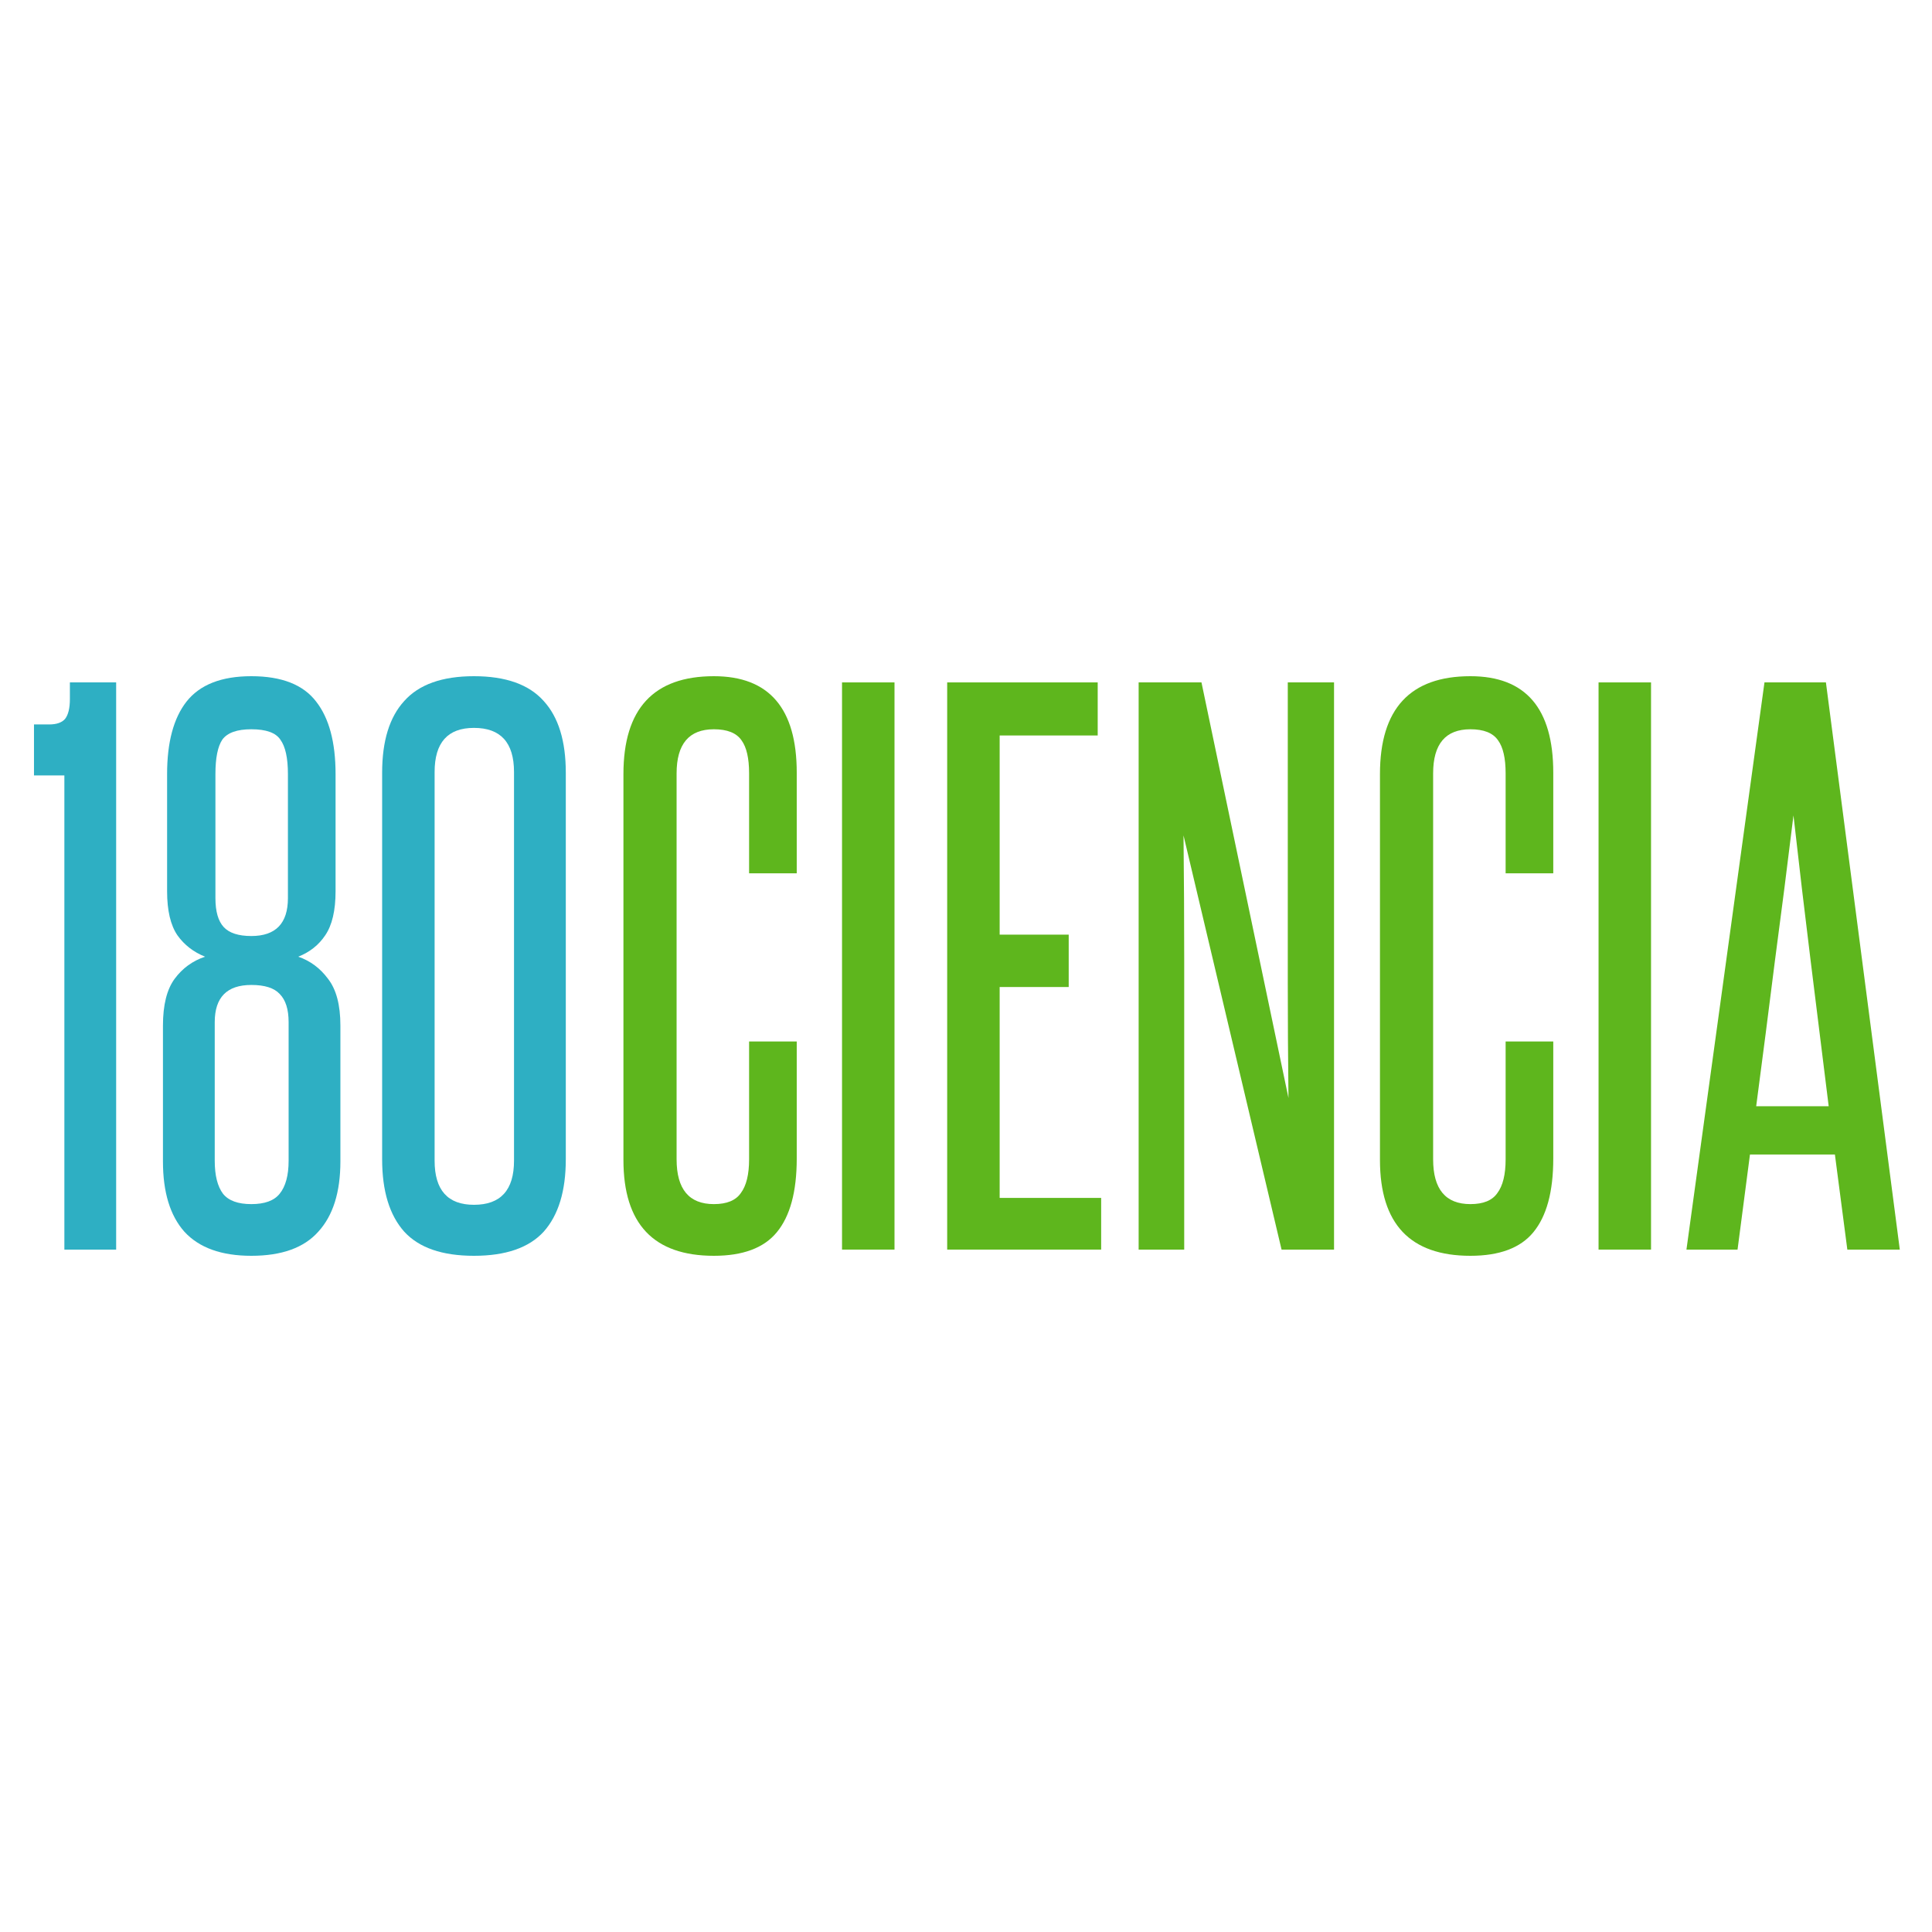
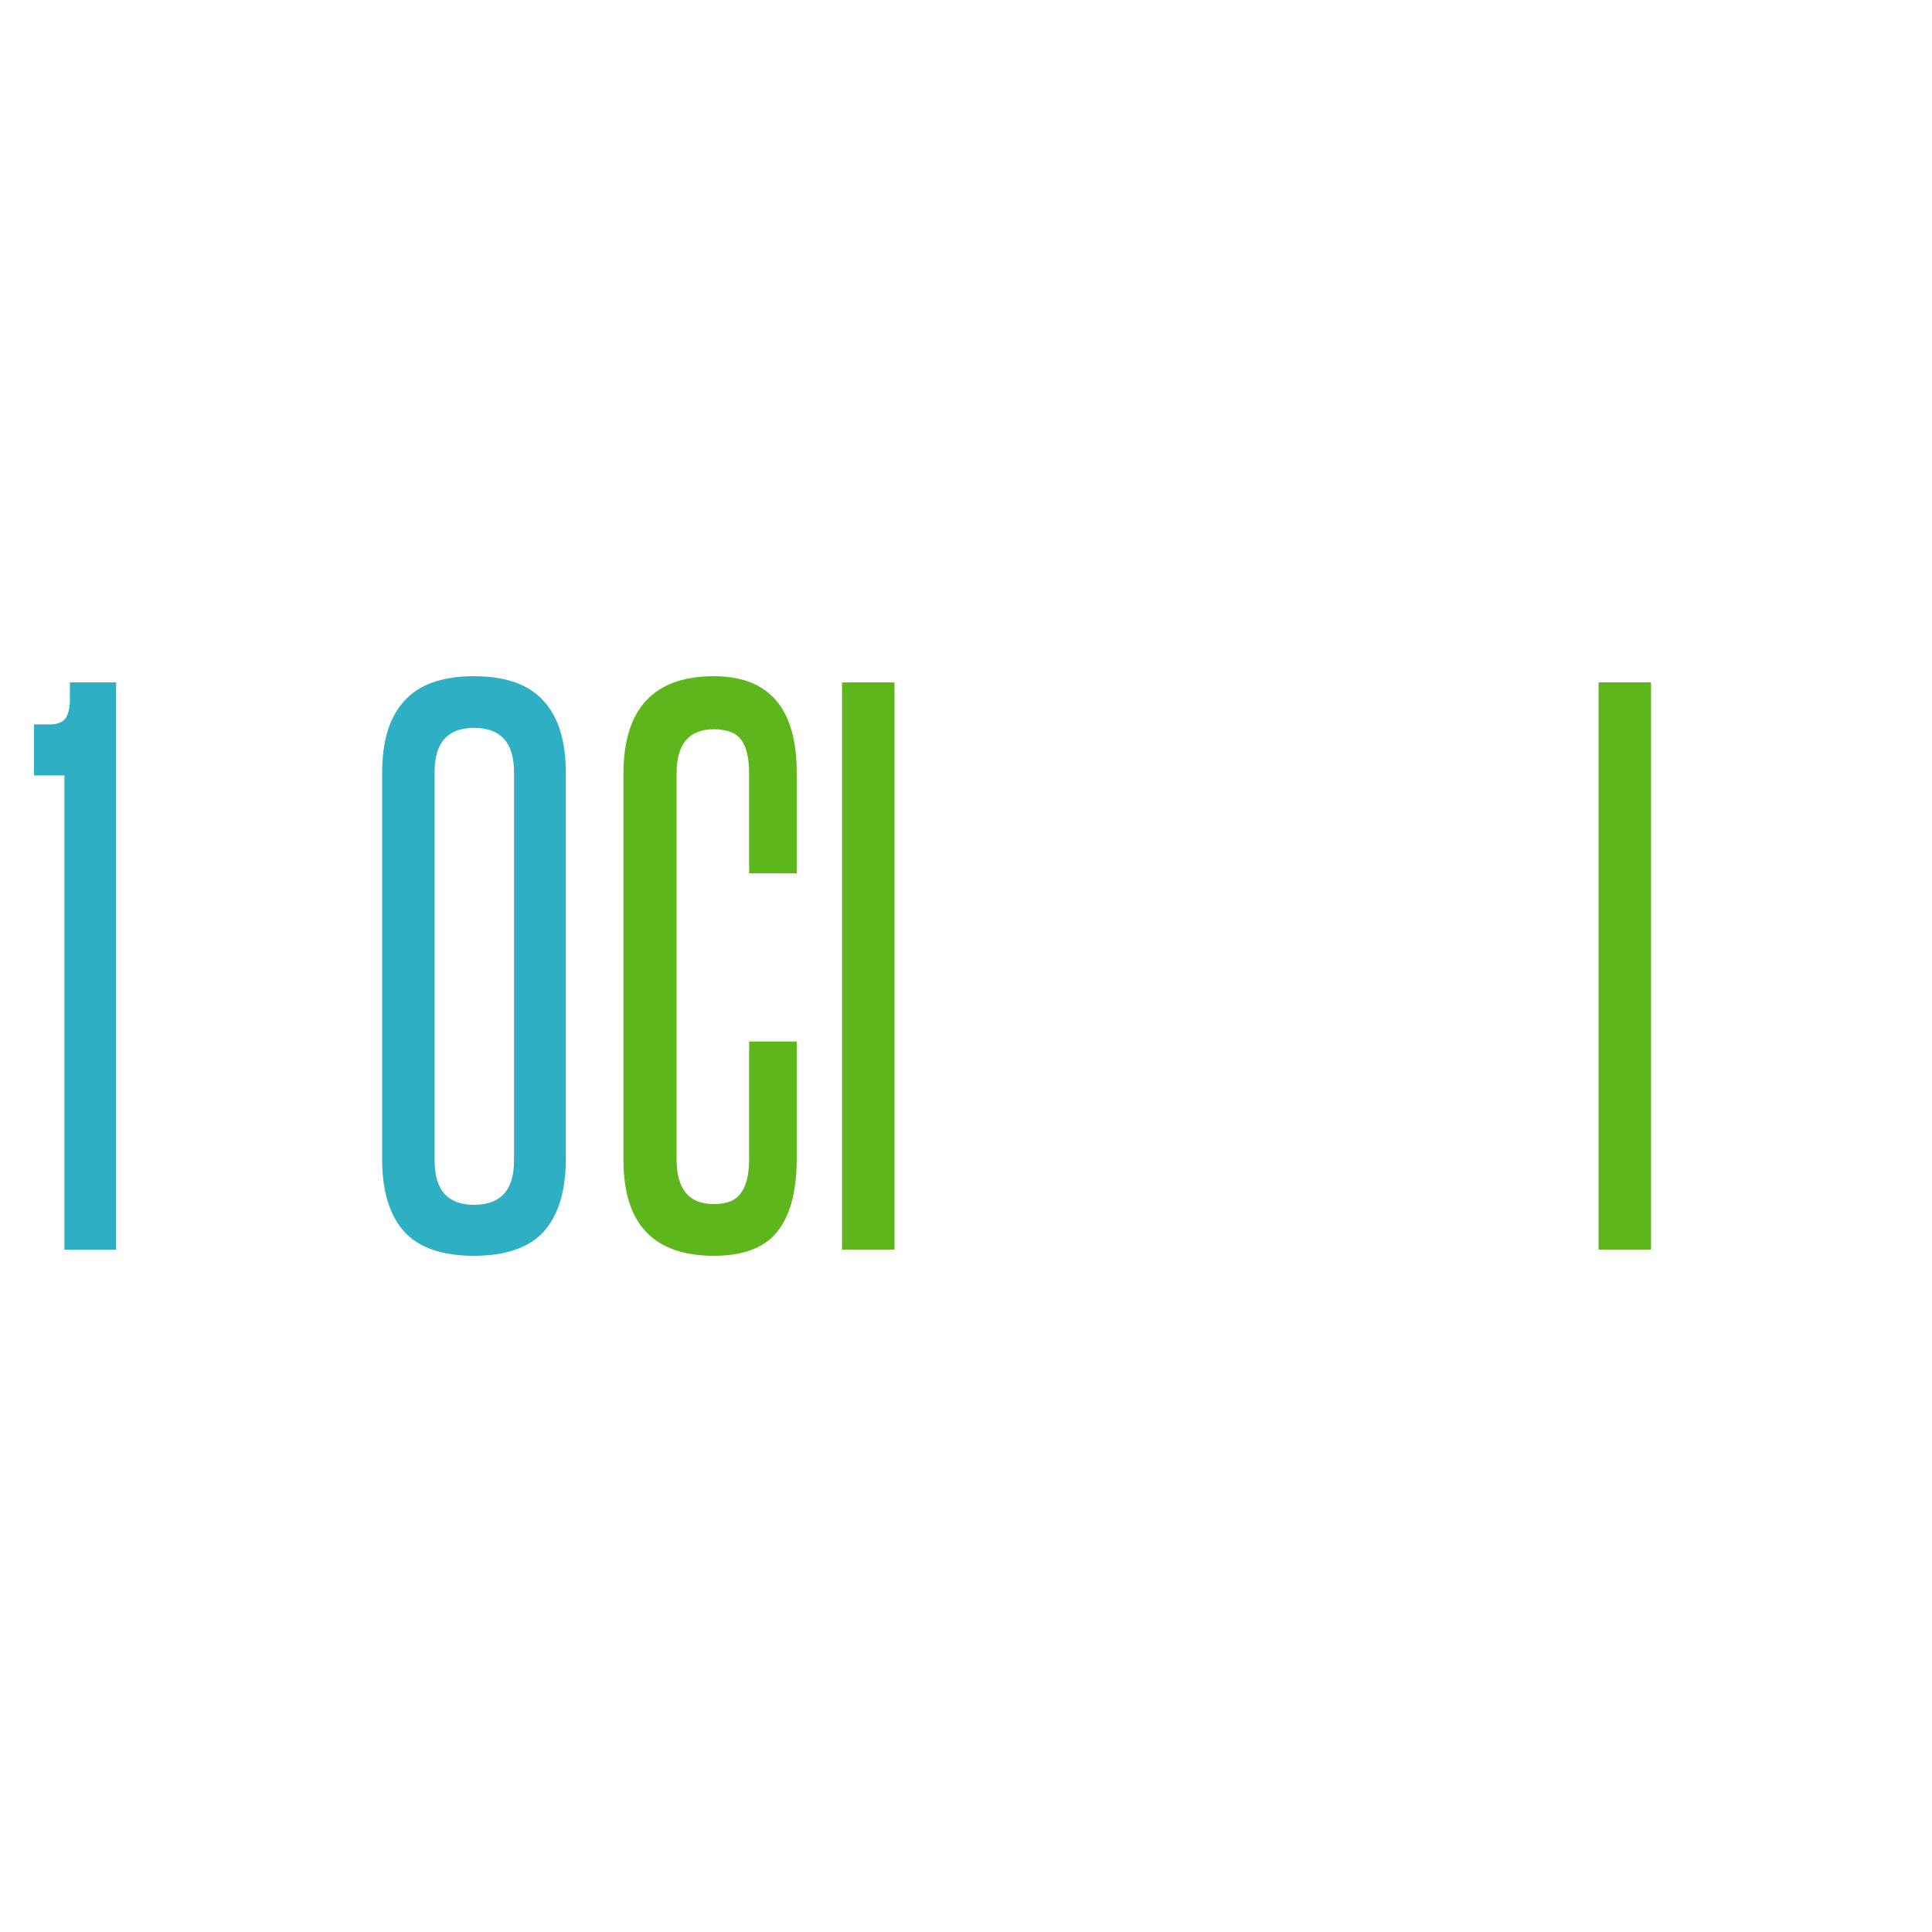
<svg xmlns="http://www.w3.org/2000/svg" width="1080" height="1080" viewBox="0 0 1080 1080" fill="none">
  <g clip-path="url(#clip0_1339_3831)">
    <path d="M35.983 698.533V433.477H19V404.968H27.491C31.608 404.968 34.567 403.941 36.368 401.886C38.17 399.574 39.07 395.85 39.07 390.713V381.467H64.93V698.533H35.983Z" fill="#21AABF" fill-opacity="0.941" />
-     <path d="M190.285 649.22C190.285 666.428 186.168 679.527 177.934 688.516C169.958 697.505 157.478 702 140.496 702C123.77 702 111.291 697.505 103.057 688.516C95.08 679.527 91.092 666.428 91.092 649.22V573.325C91.092 561.767 93.279 553.034 97.653 547.127C102.028 541.22 107.688 537.111 114.636 534.799C108.203 532.231 103.057 528.25 99.197 522.856C95.337 517.206 93.408 508.987 93.408 498.2V432.706C93.408 414.985 97.01 401.501 104.215 392.254C111.677 382.752 123.77 378 140.496 378C157.478 378 169.572 382.752 176.776 392.254C183.981 401.501 187.584 414.985 187.584 432.706V498.2C187.584 508.987 185.654 517.206 181.794 522.856C178.192 528.25 173.174 532.231 166.741 534.799C173.431 537.111 178.964 541.22 183.338 547.127C187.969 553.034 190.285 561.767 190.285 573.325V649.22ZM161.338 571.398C161.338 564.207 159.665 558.942 156.32 555.603C153.232 552.264 147.958 550.595 140.496 550.595C126.858 550.595 120.039 557.529 120.039 571.398V648.835C120.039 657.054 121.583 663.218 124.671 667.327C127.759 671.18 133.034 673.106 140.496 673.106C147.958 673.106 153.232 671.18 156.32 667.327C159.665 663.218 161.338 657.054 161.338 648.835V571.398ZM160.952 432.706C160.952 423.717 159.537 417.296 156.706 413.444C154.133 409.591 148.73 407.665 140.496 407.665C132.519 407.665 127.115 409.591 124.285 413.444C121.712 417.296 120.425 423.717 120.425 432.706V502.052C120.425 509.501 121.969 514.894 125.057 518.233C128.145 521.572 133.291 523.241 140.496 523.241C154.133 523.241 160.952 516.178 160.952 502.052V432.706Z" fill="#21AABF" fill-opacity="0.941" />
    <path d="M213.617 431.936C213.617 414.214 217.734 400.859 225.968 391.869C234.202 382.623 247.196 378 264.951 378C282.705 378 295.7 382.623 303.933 391.869C312.167 400.859 316.284 414.214 316.284 431.936V648.064C316.284 665.786 312.167 679.27 303.933 688.516C295.7 697.505 282.705 702 264.951 702C247.196 702 234.202 697.505 225.968 688.516C217.734 679.27 213.617 665.786 213.617 648.064V431.936ZM287.337 431.551C287.337 415.113 279.875 406.894 264.951 406.894C250.284 406.894 242.951 415.113 242.951 431.551V648.835C242.951 665.272 250.284 673.491 264.951 673.491C279.875 673.491 287.337 665.272 287.337 648.835V431.551Z" fill="#21AABF" fill-opacity="0.941" />
    <path d="M418.75 582.186H445.382V647.679C445.382 666.171 441.651 679.912 434.189 688.901C426.984 697.634 415.276 702 399.066 702C365.358 702 348.504 684.15 348.504 648.449V432.706C348.504 396.235 365.358 378 399.066 378C429.943 378 445.382 395.979 445.382 431.936V488.183H418.75V432.321C418.75 423.845 417.335 417.681 414.504 413.829C411.674 409.719 406.528 407.665 399.066 407.665C385.171 407.665 378.223 415.883 378.223 432.321V648.064C378.223 664.759 385.171 673.106 399.066 673.106C406.27 673.106 411.288 671.051 414.118 666.942C417.206 662.832 418.75 656.54 418.75 648.064V582.186Z" fill="#54B10F" fill-opacity="0.941" />
    <path d="M470.699 698.533V381.467H500.033V698.533H470.699Z" fill="#54B10F" fill-opacity="0.941" />
-     <path d="M529.48 698.533V381.467H613.621V411.132H558.814V522.471H597.411V551.75H558.814V669.639H615.551V698.533H529.48Z" fill="#54B10F" fill-opacity="0.941" />
-     <path d="M716.403 698.533L661.596 466.994C661.853 490.623 661.982 514.124 661.982 537.496C661.982 560.611 661.982 583.983 661.982 607.612V698.533H636.508V381.467H671.631L720.263 613.776C720.005 591.945 719.877 570.499 719.877 549.439C719.877 528.121 719.877 506.804 719.877 485.486V381.467H745.736V698.533H716.403Z" fill="#54B10F" fill-opacity="0.941" />
-     <path d="M841.654 582.186H868.286V647.679C868.286 666.171 864.555 679.912 857.093 688.901C849.888 697.634 838.181 702 821.97 702C788.262 702 771.408 684.15 771.408 648.449V432.706C771.408 396.235 788.262 378 821.97 378C852.847 378 868.286 395.979 868.286 431.936V488.183H841.654V432.321C841.654 423.845 840.239 417.681 837.409 413.829C834.578 409.719 829.432 407.665 821.97 407.665C808.075 407.665 801.128 415.883 801.128 432.321V648.064C801.128 664.759 808.075 673.106 821.97 673.106C829.175 673.106 834.192 671.051 837.023 666.942C840.11 662.832 841.654 656.54 841.654 648.064V582.186Z" fill="#54B10F" fill-opacity="0.941" />
    <path d="M893.604 698.533V381.467H922.937V698.533H893.604Z" fill="#54B10F" fill-opacity="0.941" />
-     <path d="M1032.67 698.533L1025.72 645.367H978.245L971.298 698.533H942.736L986.351 381.467H1020.7L1062 698.533H1032.67ZM1022.25 618.4C1018.9 591.175 1015.56 564.207 1012.21 537.496C1008.87 510.528 1005.65 483.303 1002.56 455.822C999.216 483.303 995.742 510.528 992.14 537.496C988.795 564.207 985.321 591.175 981.719 618.4H1022.25Z" fill="#54B10F" fill-opacity="0.941" />
  </g>
  <defs>
    <clipPath id="clip0_1339_3831">
      <rect width="1043" height="324" fill="white" transform="translate(19 378)" />
    </clipPath>
  </defs>
</svg>